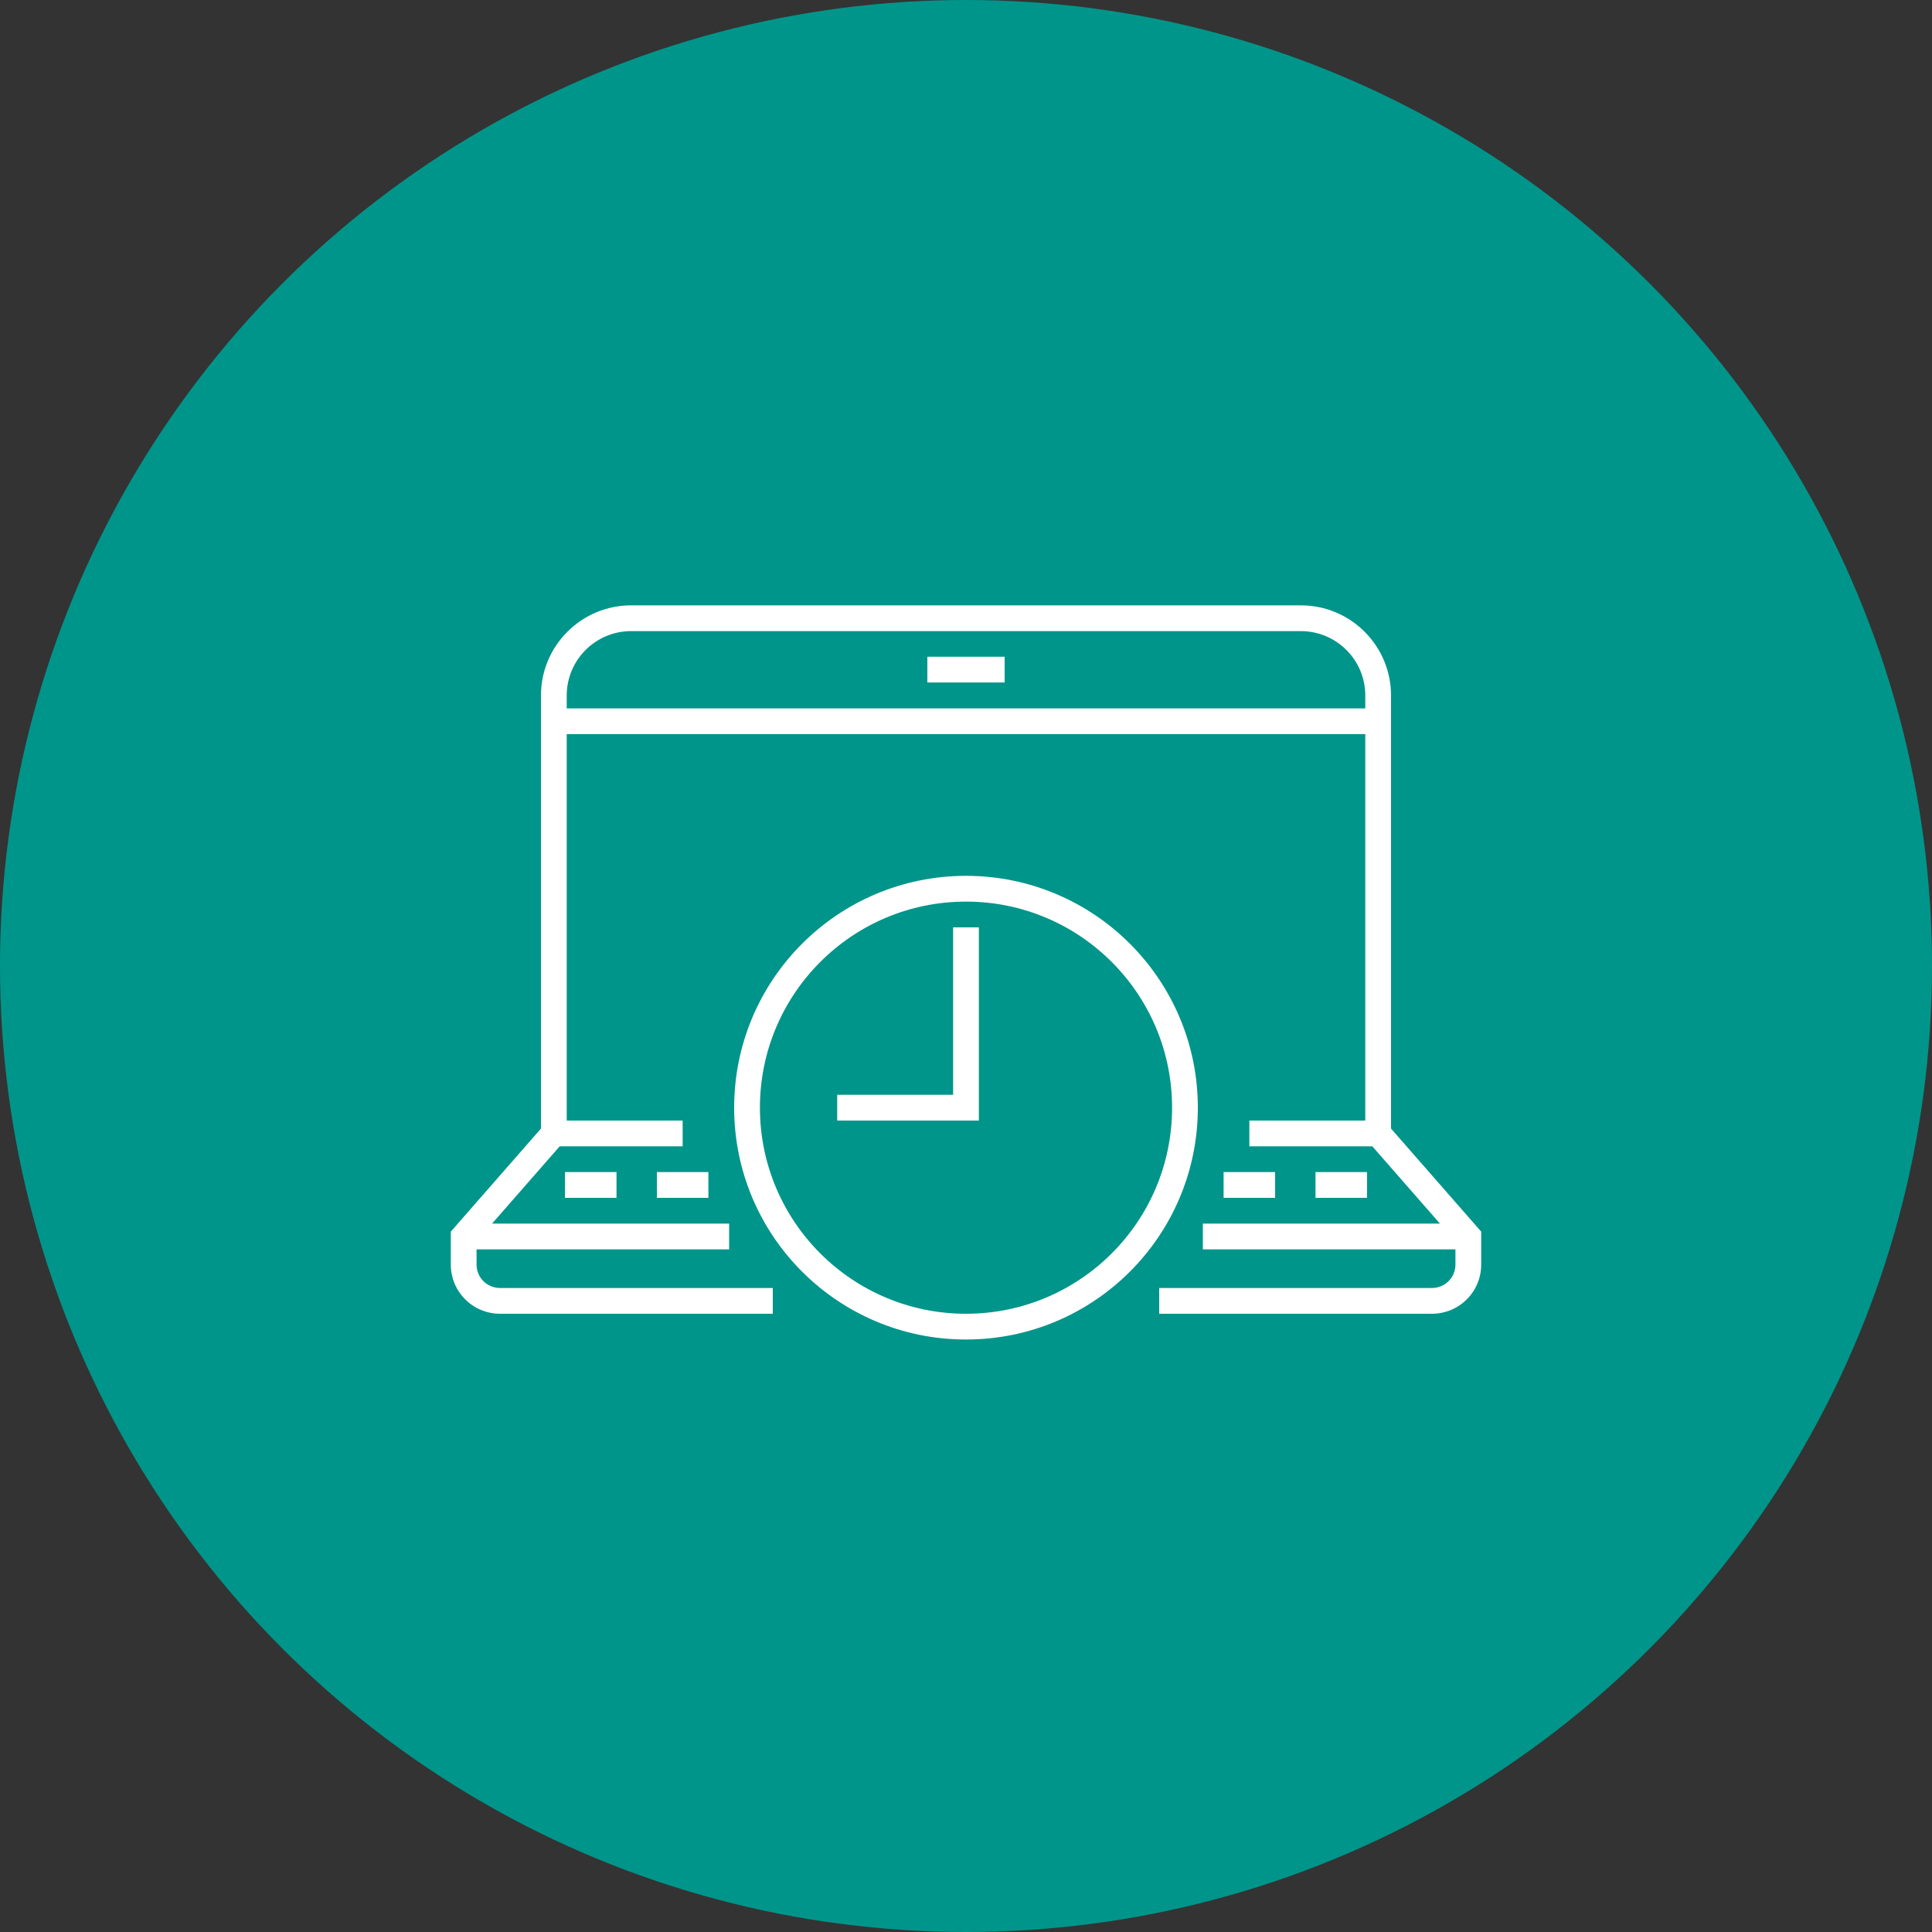
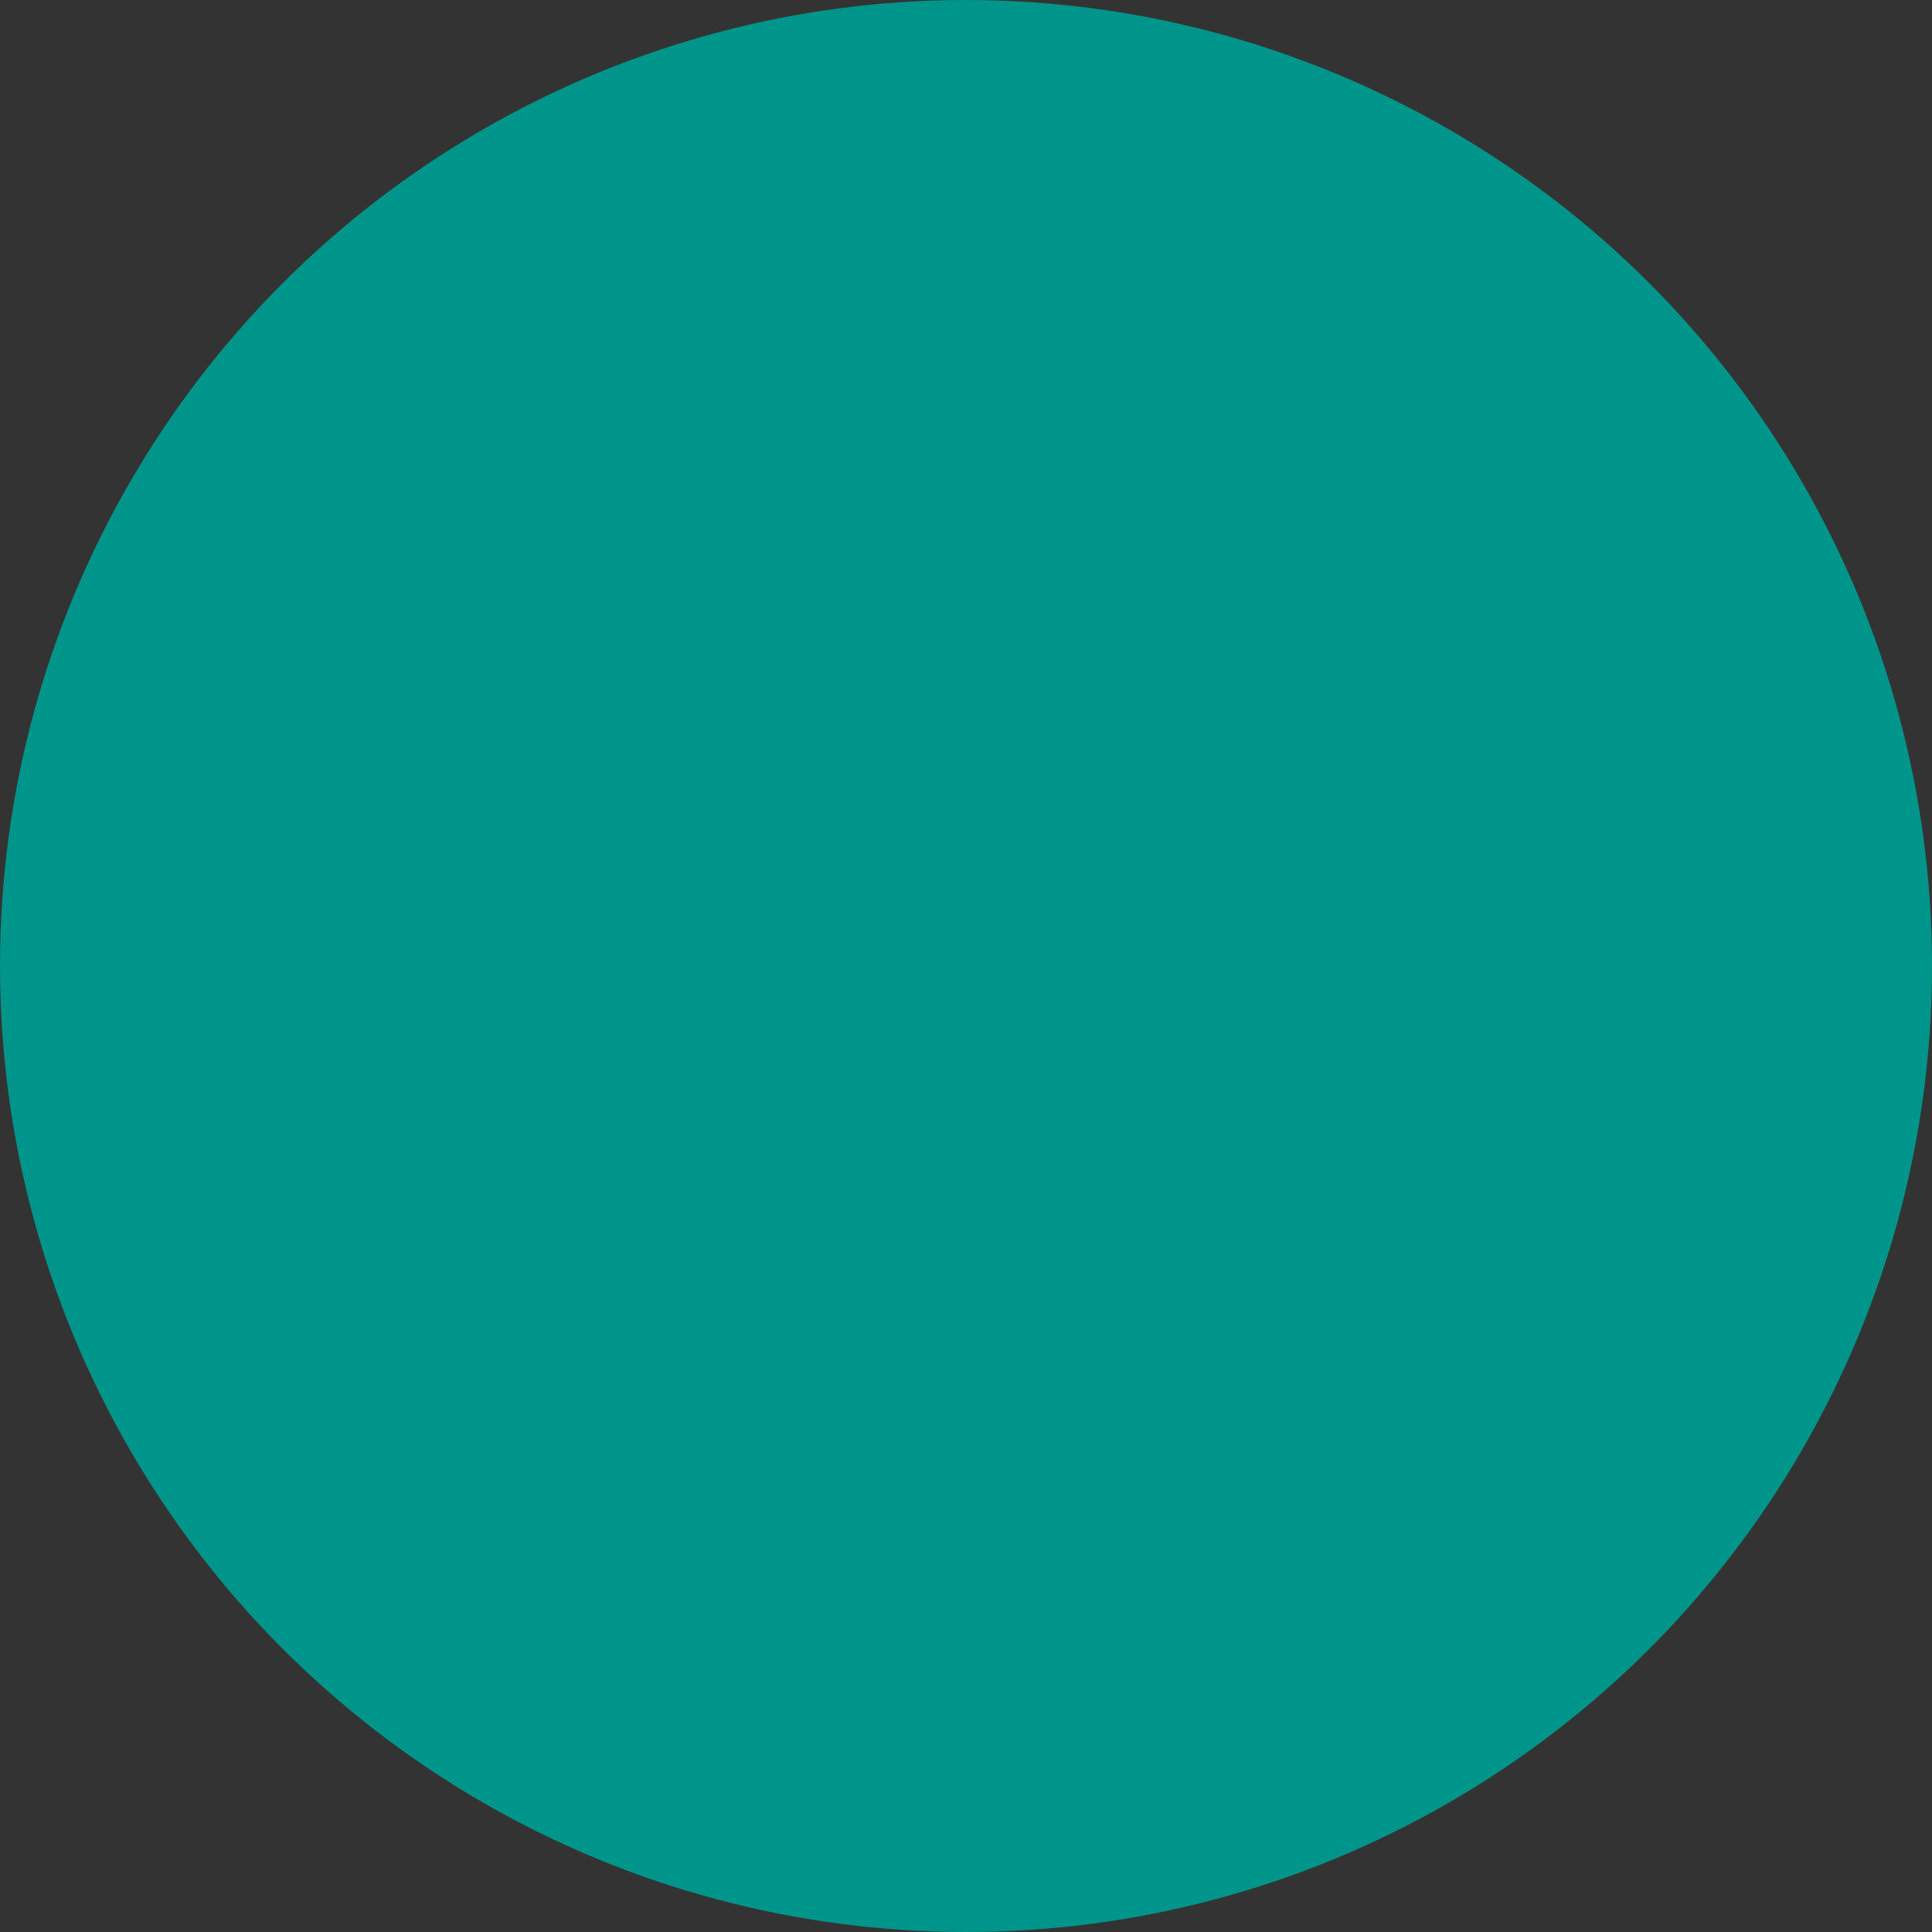
<svg xmlns="http://www.w3.org/2000/svg" width="150" height="150" viewBox="0 0 150 150" fill="none">
  <rect x="0" y="0" width="150" height="150" fill="#333333" stroke="none" />
  <circle cx="75" cy="75" r="75" fill="#00958A" />
-   <path fill-rule="evenodd" clip-rule="evenodd" d="M49 47C45.134 47 42 50.134 42 54V56V87.624L35 95.624V98.187C35 99.2 35.404 100.17 36.121 100.884C36.838 101.599 37.809 102 38.822 102H60V100H38.822C38.338 100 37.874 99.808 37.532 99.468C37.191 99.128 37 98.667 37 98.187V97H56.61V95H38.204L43.454 89H53V87H44V57H106V87H97V89H106.546L111.796 95H93.39V97H113V98.187C113 98.667 112.809 99.128 112.468 99.468C112.126 99.808 111.662 100 111.178 100H90V102H111.178C112.191 102 113.162 101.599 113.879 100.884C114.596 100.17 115 99.2 115 98.187V95.624L108 87.624V54C108 50.134 104.866 47 101 47H49ZM106 55V54C106 51.239 103.761 49 101 49H49C46.239 49 44 51.239 44 54V55H106ZM78 50.987H72V52.987H78V50.987ZM99 93V91H95V93H99ZM102.135 91H106.135V93H102.135V91ZM76 87V72H74V85H65V87H76ZM43.865 91H47.865V93H43.865V91ZM55 91H51V93H55V91ZM75 70C66.163 70 59 77.163 59 86C59 94.837 66.163 102 75 102C83.837 102 91 94.837 91 86C91 77.163 83.837 70 75 70ZM57 86C57 76.059 65.059 68 75 68C84.941 68 93 76.059 93 86C93 95.941 84.941 104 75 104C65.059 104 57 95.941 57 86Z" fill="white" />
</svg>